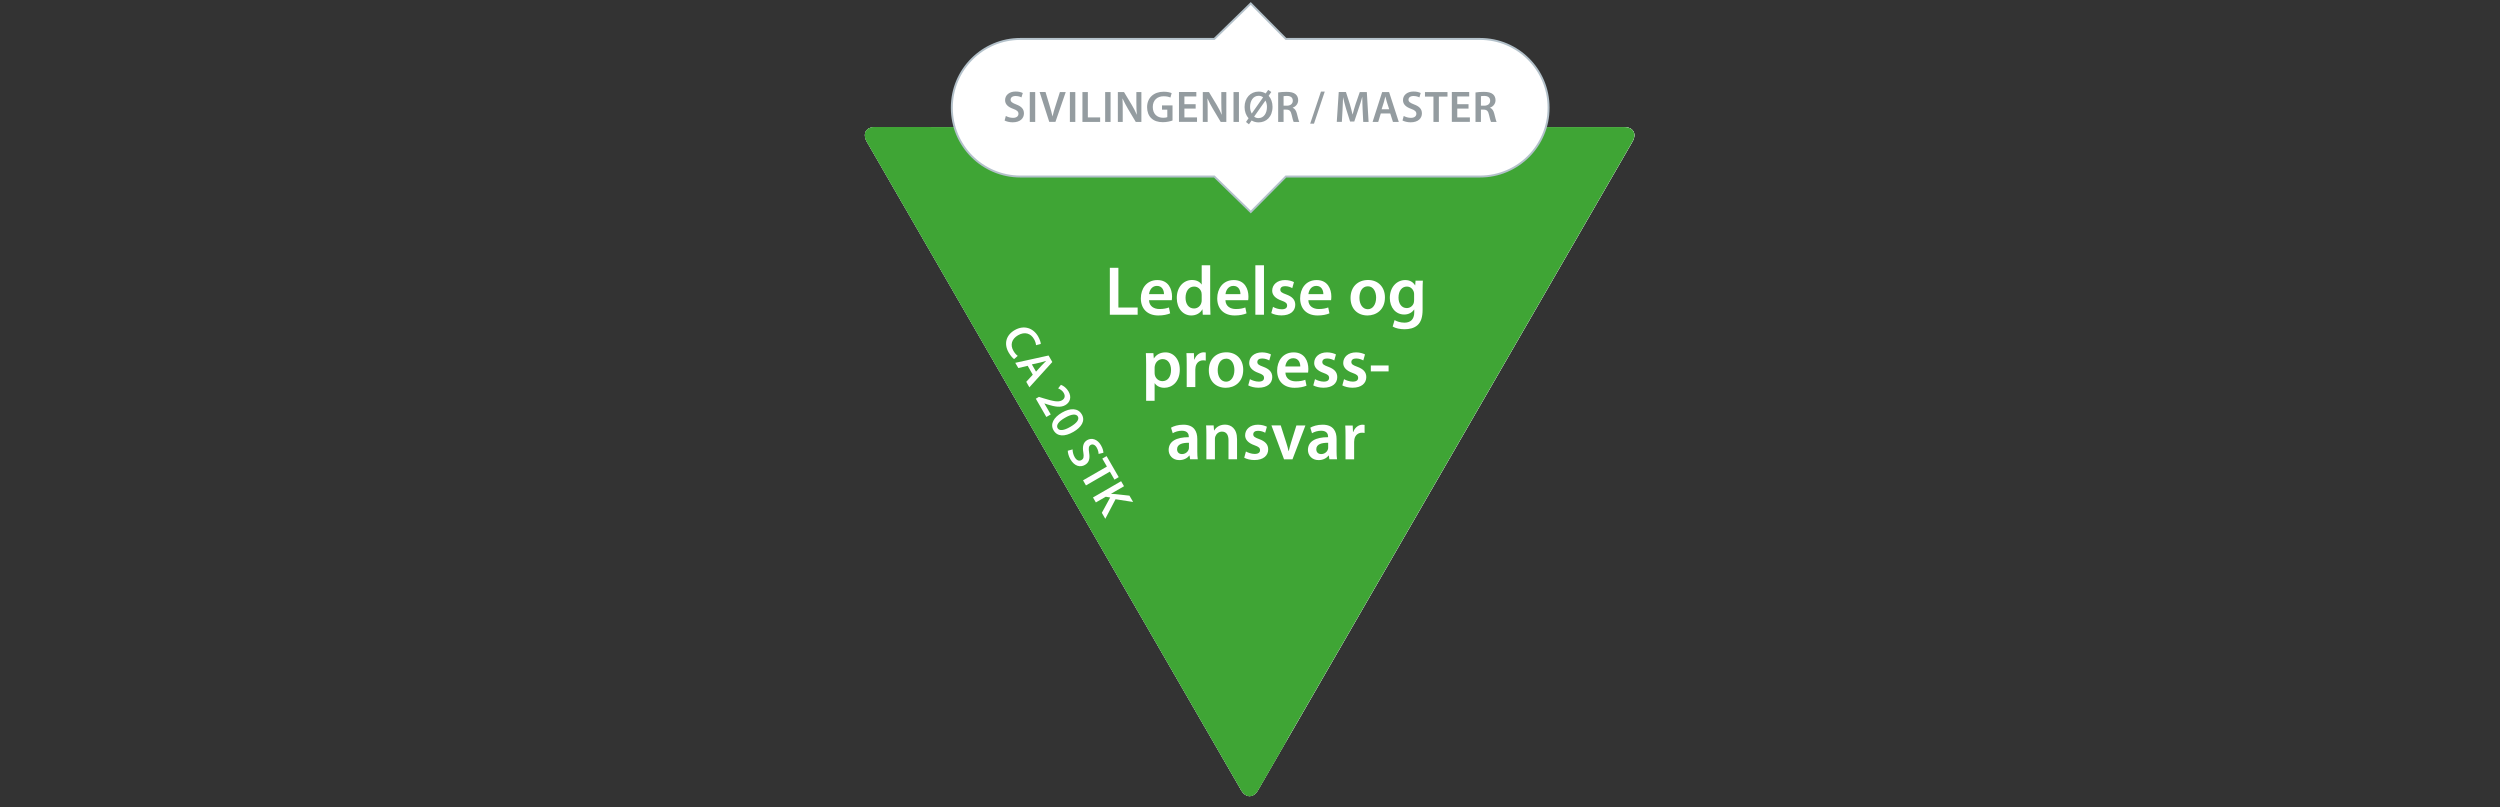
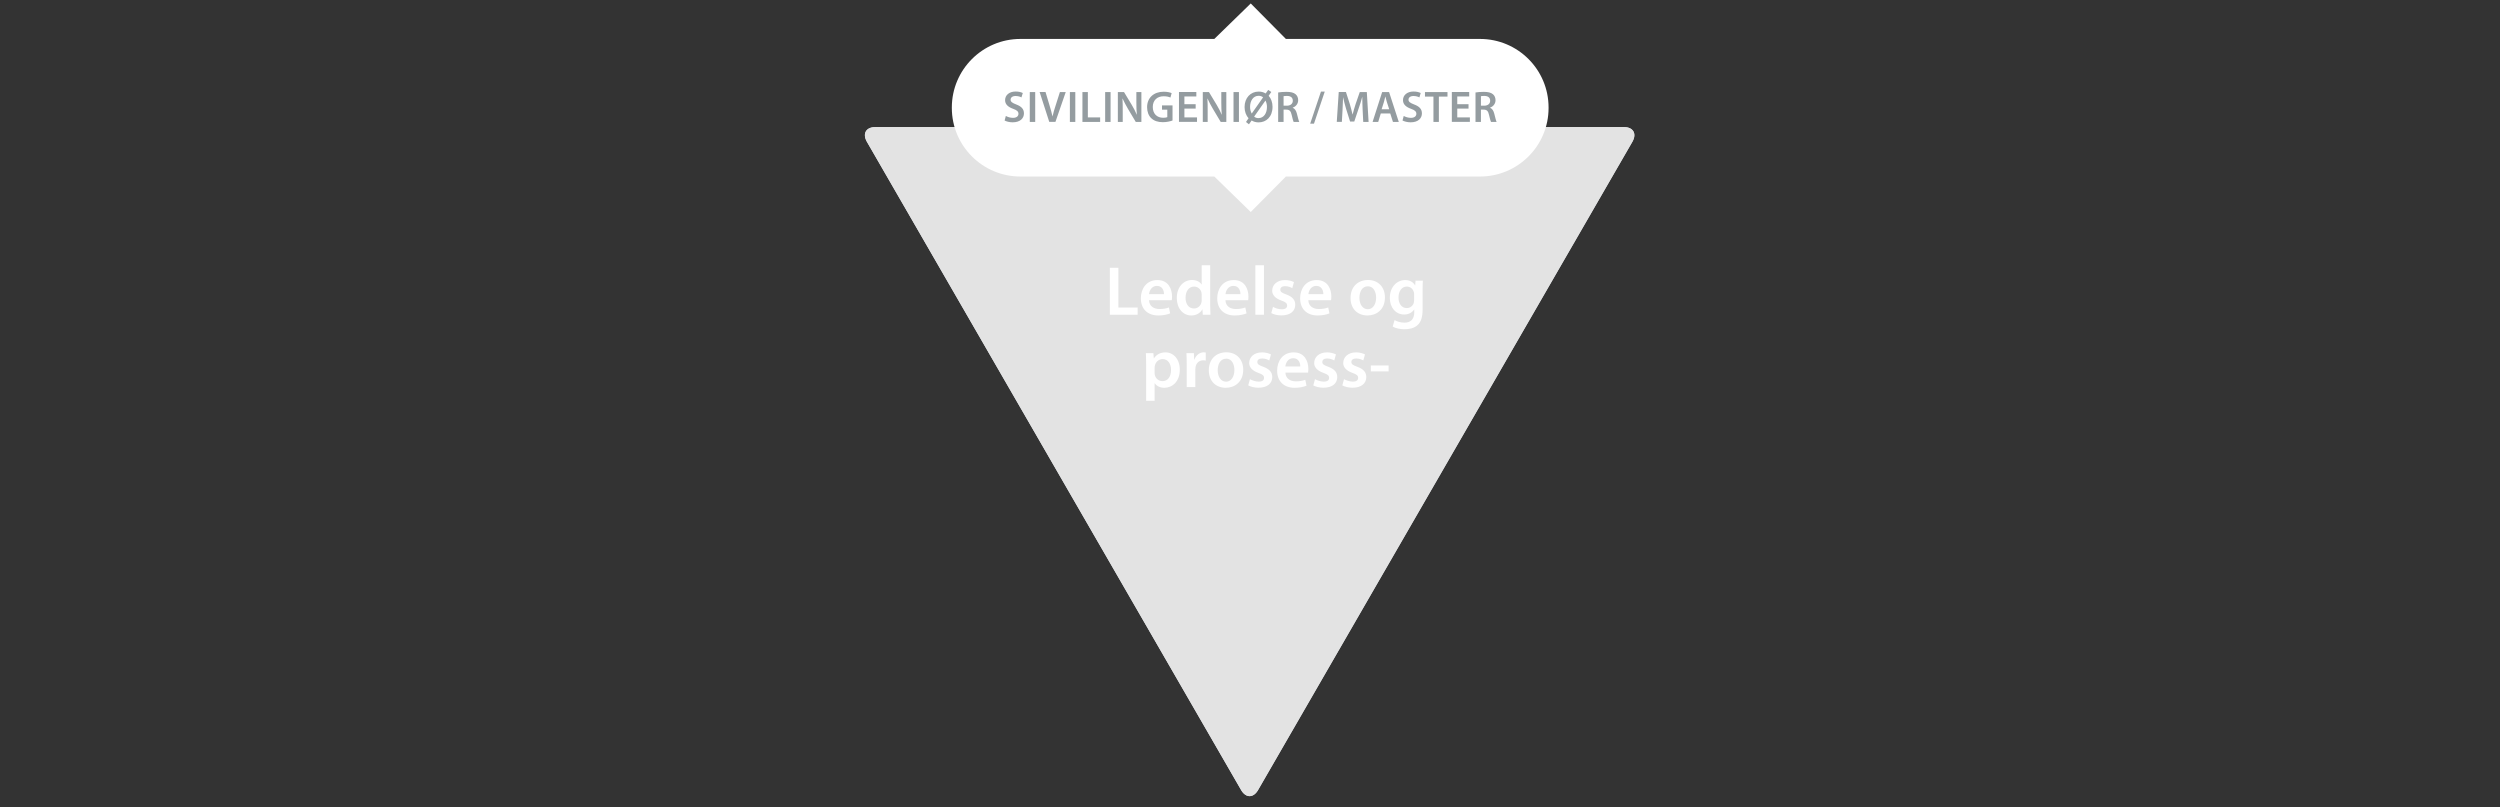
<svg xmlns="http://www.w3.org/2000/svg" id="Layer_2" version="1.1" viewBox="0 0 368.5 119">
  <rect x="0" y="0" width="368.5" height="119" fill="#333333" stroke="none" />
  <defs>
    <style>
      .st0, .st1 {
        fill: none;
      }

      .st2 {
        fill: #e3e3e3;
      }

      .st3 {
        fill: #dadfe4;
      }

      .st4 {
        fill: #949ca0;
      }

      .st5 {
        isolation: isolate;
      }

      .st6 {
        mix-blend-mode: multiply;
      }

      .st7 {
        clip-path: url(#clippath-1);
      }

      .st8 {
        clip-path: url(#clippath-7);
      }

      .st9 {
        clip-path: url(#clippath-6);
      }

      .st10 {
        clip-path: url(#clippath-9);
      }

      .st11 {
        clip-path: url(#clippath-8);
      }

      .st12 {
        clip-path: url(#clippath-5);
      }

      .st13 {
        fill: #fff;
      }

      .st14 {
        fill: #3fa535;
      }

      .st1 {
        stroke: #b3c1ca;
        stroke-width: .29px;
      }

      .st15 {
        clip-path: url(#clippath);
      }
    </style>
    <clipPath id="clippath">
      <rect class="st0" y="-223.99" width="368.5" height="342.99" />
    </clipPath>
    <clipPath id="clippath-1">
      <rect class="st0" y="-223.99" width="368.5" height="342.99" />
    </clipPath>
    <clipPath id="clippath-5">
-       <rect class="st0" y="-223.99" width="368.5" height="342.99" />
-     </clipPath>
+       </clipPath>
    <clipPath id="clippath-6">
-       <path class="st0" d="M129.03,18.73c-1.38,0-1.94.97-1.25,2.17l55.17,95.55c.69,1.2,1.81,1.2,2.5,0l55.16-95.55c.69-1.2.13-2.17-1.25-2.17h-110.33Z" />
+       <path class="st0" d="M129.03,18.73c-1.38,0-1.94.97-1.25,2.17l55.17,95.55c.69,1.2,1.81,1.2,2.5,0c.69-1.2.13-2.17-1.25-2.17h-110.33Z" />
    </clipPath>
    <clipPath id="clippath-7">
-       <rect class="st0" x="78.8" y="16.66" width="115.58" height="101.69" />
-     </clipPath>
+       </clipPath>
    <clipPath id="clippath-8">
      <rect class="st0" y="-223.99" width="368.5" height="342.99" />
    </clipPath>
    <clipPath id="clippath-9">
      <rect class="st0" y="-223.99" width="368.5" height="342.99" />
    </clipPath>
  </defs>
  <g id="Layer_1-2">
    <g class="st5">
      <g id="Layer_1-3">
        <g class="st15">
          <g>
            <g class="st7">
              <g>
                <path class="st3" d="M127.78,20.9c-.69-1.2-.13-2.17,1.25-2.17h110.33c1.38,0,1.94.97,1.25,2.17l-55.17,95.55c-.69,1.2-1.81,1.2-2.5,0L127.78,20.9Z" />
                <path class="st2" d="M127.78,20.9c-.69-1.2-.13-2.17,1.25-2.17h110.33c1.38,0,1.94.97,1.25,2.17l-55.17,95.55c-.69,1.2-1.81,1.2-2.5,0L127.78,20.9Z" />
              </g>
            </g>
            <g class="st12">
              <g>
                <path class="st3" d="M127.78,20.9c-.69-1.2-.13-2.17,1.25-2.17h110.33c1.38,0,1.94.97,1.25,2.17l-55.17,95.55c-.69,1.2-1.81,1.2-2.5,0L127.78,20.9Z" />
                <path class="st14" d="M127.78,20.9c-.69-1.2-.13-2.17,1.25-2.17h110.33c1.38,0,1.94.97,1.25,2.17l-55.17,95.55c-.69,1.2-1.81,1.2-2.5,0L127.78,20.9Z" />
              </g>
            </g>
            <g class="st9">
              <g class="st6">
                <g class="st8">
                  <path class="st14" d="M79.99,115.05c-.54,1.27.14,2.3,1.52,2.3h110.33c1.38,0,1.94-.97,1.25-2.17l-55.16-95.55c-.69-1.2-2.37-2.07-3.74-1.96l-10.73.87c-1.38.11-2.93,1.23-3.47,2.5l-40,94.01h0Z" />
                </g>
              </g>
            </g>
            <g class="st11">
              <g>
-                 <path class="st13" d="M198.34,67.71h1.26v-2.59c0-.14.02-.28.04-.39.11-.56.52-.95,1.13-.95.15,0,.27.02.37.04v-1.19c-.1-.02-.17-.03-.3-.03-.53,0-1.12.36-1.37,1.07h-.04l-.04-.95h-1.1c.03.45.04.93.04,1.61v3.39h.01ZM195.77,65.96c0,.08,0,.19-.04.28-.11.36-.48.69-.99.69-.4,0-.72-.23-.72-.72,0-.76.85-.96,1.75-.94v.69ZM197.08,67.71c-.05-.31-.07-.75-.07-1.2v-1.81c0-1.09-.46-2.1-2.06-2.1-.79,0-1.44.22-1.81.44l.25.82c.34-.22.85-.37,1.35-.37.88,0,1.02.55,1.02.87v.08c-1.85,0-2.97.62-2.97,1.89,0,.76.56,1.49,1.57,1.49.65,0,1.17-.28,1.48-.67h.03l.08.55h1.14-.01ZM187.41,62.71l1.86,5h1.24l1.91-5h-1.33l-.79,2.53c-.13.45-.25.84-.34,1.25h-.03c-.09-.41-.19-.81-.34-1.25l-.81-2.54h-1.37ZM183.38,67.46c.37.2.91.35,1.52.35,1.32,0,2.03-.66,2.03-1.56,0-.74-.43-1.2-1.33-1.53-.64-.23-.87-.38-.87-.7s.25-.52.7-.52.84.16,1.06.29l.25-.89c-.29-.15-.77-.3-1.32-.3-1.16,0-1.89.69-1.89,1.57,0,.58.4,1.12,1.38,1.46.62.22.82.39.82.73s-.25.55-.8.55c-.45,0-.99-.19-1.28-.36l-.25.91h-.02ZM177.81,67.71h1.27v-2.94c0-.14,0-.3.05-.41.13-.38.48-.74.99-.74.69,0,.96.54.96,1.26v2.82h1.26v-2.97c0-1.58-.9-2.14-1.77-2.14s-1.38.47-1.59.86h-.03l-.06-.75h-1.11c.03.43.04.91.04,1.49v3.51h-.01ZM175.25,65.96c0,.08,0,.19-.04.28-.11.36-.48.69-.99.69-.4,0-.72-.23-.72-.72,0-.76.85-.96,1.75-.94v.69ZM176.55,67.71c-.05-.31-.07-.75-.07-1.2v-1.81c0-1.09-.46-2.1-2.06-2.1-.79,0-1.44.22-1.81.44l.25.82c.34-.22.85-.37,1.35-.37.88,0,1.02.55,1.02.87v.08c-1.85,0-2.97.62-2.97,1.89,0,.76.56,1.49,1.57,1.49.65,0,1.17-.28,1.48-.67h.03l.08.55h1.14-.01Z" />
                <path class="st13" d="M202.06,54.74h2.62v-.87h-2.62v.87ZM197.84,56.8c.37.2.91.35,1.52.35,1.32,0,2.03-.66,2.03-1.56,0-.74-.43-1.2-1.33-1.53-.64-.23-.87-.38-.87-.7s.25-.52.7-.52.84.16,1.06.29l.25-.89c-.29-.15-.77-.3-1.32-.3-1.16,0-1.89.69-1.89,1.57,0,.58.4,1.12,1.38,1.46.62.22.82.39.82.73s-.25.55-.8.55c-.45,0-.99-.19-1.28-.36l-.25.91h-.02ZM193.56,56.8c.37.2.91.35,1.52.35,1.33,0,2.03-.66,2.03-1.56,0-.74-.43-1.2-1.33-1.53-.64-.23-.87-.38-.87-.7s.25-.52.7-.52.84.16,1.06.29l.25-.89c-.29-.15-.77-.3-1.32-.3-1.16,0-1.89.69-1.89,1.57,0,.58.4,1.12,1.38,1.46.62.22.82.39.82.73s-.25.55-.8.55c-.45,0-.99-.19-1.28-.36l-.25.91h-.02ZM189.46,54.02c.05-.51.38-1.22,1.16-1.22.84,0,1.05.76,1.04,1.22h-2.2ZM192.81,54.9c.02-.11.04-.3.04-.53,0-1.1-.53-2.43-2.16-2.43s-2.44,1.3-2.44,2.69c0,1.53.95,2.53,2.58,2.53.72,0,1.32-.13,1.75-.31l-.18-.87c-.38.14-.8.23-1.39.23-.8,0-1.51-.39-1.54-1.29h3.35v-.02h-.01ZM183.98,56.8c.37.2.91.35,1.52.35,1.32,0,2.03-.66,2.03-1.56,0-.74-.43-1.2-1.33-1.53-.64-.23-.87-.38-.87-.7s.25-.52.7-.52.84.16,1.06.29l.25-.89c-.29-.15-.77-.3-1.32-.3-1.16,0-1.89.69-1.89,1.57,0,.58.4,1.12,1.37,1.46.62.22.82.39.82.73s-.25.55-.8.55c-.45,0-.99-.19-1.28-.36l-.25.91h0ZM180.74,52.86c.86,0,1.21.89,1.21,1.68,0,1.01-.5,1.72-1.22,1.72-.77,0-1.24-.73-1.24-1.69,0-.83.36-1.7,1.25-1.7M180.77,51.93c-1.51,0-2.59,1-2.59,2.65s1.09,2.58,2.5,2.58c1.27,0,2.57-.82,2.57-2.66,0-1.52-.99-2.57-2.48-2.57M174.93,57.05h1.26v-2.59c0-.14.02-.28.04-.39.11-.57.52-.96,1.13-.96.15,0,.27.02.37.04v-1.19c-.1-.02-.18-.03-.3-.03-.53,0-1.12.36-1.37,1.07h-.04l-.04-.95h-1.1c.03.45.04.93.04,1.61v3.39h.01ZM170.19,54.18c0-.1.02-.22.05-.32.12-.56.61-.93,1.13-.93.81,0,1.24.72,1.24,1.6,0,.99-.47,1.65-1.27,1.65-.53,0-.99-.37-1.11-.88-.03-.11-.04-.23-.04-.35v-.77h0ZM168.93,59.08h1.26v-2.59h.02c.26.4.78.67,1.41.67,1.14,0,2.28-.87,2.28-2.68,0-1.56-.95-2.54-2.1-2.54-.76,0-1.35.32-1.71.88h-.02l-.06-.77h-1.11c.02.47.04,1.01.04,1.66v5.37h0Z" />
                <path class="st13" d="M208.44,44.2c0,.14-.02.32-.05.45-.14.45-.55.76-1.03.76-.79,0-1.22-.69-1.22-1.54,0-1.02.52-1.63,1.23-1.63.53,0,.89.35,1.03.81.03.1.04.23.04.34v.81h0ZM208.65,41.39l-.05.67h-.02c-.24-.41-.69-.78-1.45-.78-1.2,0-2.27.99-2.27,2.64,0,1.42.88,2.44,2.12,2.44.66,0,1.17-.3,1.46-.74h.02v.43c0,1.08-.62,1.51-1.44,1.51-.61,0-1.14-.19-1.46-.38l-.28.95c.43.27,1.11.4,1.74.4.69,0,1.41-.14,1.93-.61.52-.47.74-1.22.74-2.27v-2.84c0-.69.02-1.1.04-1.44h-1.1l.02.02h0ZM201.63,42.2c.86,0,1.21.89,1.21,1.67,0,1.01-.5,1.71-1.22,1.71-.77,0-1.24-.73-1.24-1.69,0-.83.36-1.69,1.25-1.69M201.66,41.27c-1.51,0-2.59,1-2.59,2.65s1.09,2.58,2.5,2.58c1.27,0,2.57-.82,2.57-2.66,0-1.52-.99-2.57-2.49-2.57M192.86,43.36c.05-.51.38-1.22,1.16-1.22.84,0,1.05.76,1.04,1.22h-2.2ZM196.2,44.24c.02-.11.04-.3.04-.53,0-1.1-.53-2.43-2.16-2.43s-2.44,1.3-2.44,2.69c0,1.53.95,2.53,2.58,2.53.72,0,1.31-.13,1.74-.31l-.18-.87c-.38.14-.8.23-1.39.23-.8,0-1.51-.39-1.54-1.3h3.35,0ZM187.37,46.14c.37.21.91.35,1.52.35,1.32,0,2.03-.66,2.03-1.56,0-.74-.43-1.2-1.33-1.53-.64-.23-.87-.38-.87-.7s.25-.52.7-.52.84.16,1.06.29l.25-.89c-.29-.15-.77-.3-1.32-.3-1.16,0-1.89.69-1.89,1.57,0,.58.4,1.12,1.38,1.46.62.22.82.39.82.73s-.25.55-.8.55c-.45,0-.99-.18-1.28-.36l-.25.91h-.02ZM185.04,46.39h1.27v-7.29h-1.27v7.29ZM180.64,43.36c.05-.51.38-1.22,1.16-1.22.84,0,1.05.76,1.04,1.22h-2.2ZM183.98,44.24c.02-.11.04-.3.04-.53,0-1.1-.53-2.43-2.16-2.43s-2.44,1.3-2.44,2.69c0,1.53.95,2.53,2.58,2.53.72,0,1.31-.13,1.74-.31l-.18-.87c-.38.14-.8.23-1.39.23-.8,0-1.51-.39-1.54-1.3h3.35,0ZM177.13,44.21c0,.14,0,.26-.04.37-.12.54-.58.89-1.09.89-.8,0-1.25-.67-1.25-1.58s.45-1.65,1.26-1.65c.57,0,.98.4,1.09.89.02.1.03.23.03.33v.75h0ZM177.13,39.1v2.83h-.02c-.23-.37-.72-.66-1.41-.66-1.2,0-2.25.99-2.24,2.67,0,1.54.94,2.56,2.13,2.56.73,0,1.34-.35,1.63-.9h.02l.05.79h1.13c-.02-.34-.04-.89-.04-1.41v-5.88h-1.26,0ZM169.37,43.36c.05-.51.38-1.22,1.16-1.22.84,0,1.05.76,1.04,1.22h-2.2ZM172.72,44.24c.02-.11.04-.3.04-.53,0-1.1-.53-2.43-2.16-2.43s-2.44,1.3-2.44,2.69c0,1.53.95,2.53,2.58,2.53.72,0,1.31-.13,1.74-.31l-.18-.87c-.38.14-.8.23-1.39.23-.8,0-1.51-.39-1.54-1.3h3.35,0ZM163.58,46.39h4.11v-1.06h-2.84v-5.86h-1.26v6.92h-.01Z" />
-                 <path class="st13" d="M161.1,73.32l.43.74,1.46-.84.65.11-1.23,2.26.51.88,1.51-2.88,2.59.4-.54-.93-2.08-.23c-.2-.01-.41-.03-.62-.04v-.02l1.9-1.1-.43-.74-4.15,2.4h0ZM159.64,70.8l.43.75,3.52-2.03.68,1.18.63-.37-1.79-3.1-.63.37.68,1.17-3.52,2.03h0ZM157.39,66.43c0,.3.13.83.38,1.26.61,1.06,1.48,1.23,2.15.84.6-.35.76-.9.62-1.77-.1-.67-.09-1,.23-1.18.24-.14.62-.08.89.4.22.38.27.74.27.93l.71-.17c0-.28-.1-.66-.36-1.11-.51-.89-1.35-1.15-2.03-.76-.6.35-.71.99-.57,1.81.11.64.05.95-.27,1.13-.34.2-.72.06-1-.42-.22-.38-.31-.82-.31-1.15l-.72.2h.01ZM158.87,61.38c.26.45-.16.99-1.09,1.53-.96.56-1.64.64-1.89.2-.24-.42.11-.98,1.09-1.53,1-.59,1.66-.59,1.9-.19M159.45,61.07c-.54-.93-1.68-.97-2.92-.25-1.22.71-1.77,1.68-1.24,2.6.55.95,1.64.98,2.93.24,1.18-.68,1.79-1.63,1.24-2.58M154.25,61.45l.63-.36-.94-1.63h0l.5.17c1.04.32,1.9.49,2.6.08.65-.38.97-1.13.46-2.01-.29-.5-.72-.83-1.12-.98l-.41.53c.27.11.62.31.82.66.3.52.1.89-.26,1.1-.53.3-1.27.14-2.68-.29l-.71-.22-.46.27,1.55,2.69h.02ZM152.11,53.71l1.21-.27c.29-.07.62-.18.89-.25h0c-.21.21-.45.44-.66.67l-.84.92-.61-1.06h0ZM152.23,55.23l-.96,1.05.46.81,3.38-3.73-.55-.96-4.91,1.08.45.77,1.38-.33.75,1.31h0ZM150.01,52.45c-.21-.14-.45-.42-.63-.73-.52-.9-.24-1.77.67-2.3,1-.58,1.88-.28,2.36.56.2.34.28.65.3.9l.7-.18c0-.2-.11-.61-.39-1.11-.73-1.26-2.09-1.72-3.46-.93-1.26.73-1.63,2-.88,3.31.29.49.6.83.8.96l.53-.47h0Z" />
              </g>
            </g>
            <g class="st10">
              <g>
                <path class="st13" d="M228.26,15.88v-.03c0-5.59-4.53-10.11-10.11-10.11h-28.61l-5.18-5.23-5.37,5.23h-28.58c-5.58,0-10.11,4.53-10.11,10.11v.06c0,5.58,4.53,10.11,10.11,10.11h28.58l5.37,5.23,5.18-5.23h28.61c5.59,0,10.11-4.53,10.11-10.11v-.03" />
-                 <path class="st1" d="M228.26,15.88v-.03c0-5.59-4.53-10.11-10.11-10.11h-28.61l-5.18-5.23-5.37,5.23h-28.58c-5.58,0-10.11,4.53-10.11,10.11v.06c0,5.58,4.53,10.11,10.11,10.11h28.58l5.37,5.23,5.18-5.23h28.61c5.59,0,10.11-4.53,10.11-10.11v-.03Z" />
                <path class="st4" d="M218.29,14.18c.08-.02.24-.04.5-.04.52,0,.86.22.86.71,0,.44-.34.73-.88.73h-.48v-1.39h0ZM217.49,17.97h.8v-1.81h.4c.46,0,.67.2.79.77.12.55.23.91.29,1.04h.83c-.09-.17-.21-.68-.35-1.23-.11-.42-.3-.73-.61-.85v-.02c.41-.15.8-.53.8-1.1,0-.37-.14-.68-.38-.88-.29-.25-.73-.35-1.36-.35-.46,0-.91.04-1.21.09v4.34h0ZM216.46,15.36h-1.66v-1.14h1.76v-.66h-2.56v4.4h2.66v-.66h-1.86v-1.29h1.66v-.65ZM211.29,17.97h.8v-3.73h1.27v-.67h-3.32v.67h1.25v3.73ZM206.73,17.76c.24.14.73.27,1.19.27,1.14,0,1.67-.61,1.67-1.32,0-.63-.37-1.02-1.14-1.31-.59-.23-.84-.39-.84-.72,0-.25.22-.53.73-.53.41,0,.72.12.88.21l.19-.65c-.23-.12-.58-.22-1.06-.22-.95,0-1.55.55-1.55,1.27,0,.63.46,1.02,1.19,1.28.56.2.78.4.78.73,0,.36-.29.6-.8.6-.41,0-.8-.13-1.06-.28l-.18.67h0ZM203.65,16.11l.34-1.08c.08-.26.14-.57.21-.82h0c.07.25.14.56.22.82l.35,1.08h-1.13,0ZM204.92,16.72l.4,1.25h.86l-1.43-4.4h-1.02l-1.41,4.4h.83l.38-1.25h1.4,0ZM200.95,17.97h.78l-.26-4.4h-1.04l-.61,1.76c-.17.51-.32,1.06-.44,1.53h-.02c-.11-.49-.25-1.01-.4-1.53l-.57-1.77h-1.06l-.29,4.4h.75l.1-1.77c.03-.6.06-1.3.08-1.87h0c.12.55.27,1.15.44,1.71l.59,1.88h.62l.64-1.91c.2-.56.38-1.15.52-1.68h.02c0,.59.03,1.28.05,1.85l.09,1.8h0ZM193.68,18.23l1.59-4.73h-.56l-1.59,4.73h.56ZM189.2,14.18c.08-.02.24-.04.5-.04.52,0,.86.22.86.71,0,.44-.34.73-.88.73h-.48v-1.39h0ZM188.4,17.97h.8v-1.81h.4c.46,0,.67.2.79.77.12.55.23.91.29,1.04h.83c-.09-.17-.21-.68-.35-1.23-.11-.42-.3-.73-.61-.85v-.02c.41-.15.8-.53.8-1.1,0-.37-.14-.68-.38-.88-.29-.25-.72-.35-1.36-.35-.46,0-.91.04-1.21.09v4.34h0ZM186.53,14.83h0c.16.31.22.62.22.93,0,.93-.46,1.65-1.26,1.65-.26,0-.46-.08-.63-.22l1.66-2.36h0ZM184.5,16.73h0c-.15-.29-.24-.59-.24-.97,0-.89.45-1.64,1.26-1.64.26,0,.48.08.66.23l-1.67,2.38h0ZM184.09,18.33l.4-.57c.29.18.64.28,1.02.28,1.14,0,2.06-.82,2.06-2.3,0-.63-.2-1.21-.57-1.62l.39-.56-.46-.31-.37.53c-.3-.19-.65-.28-1.03-.28-1.22,0-2.08.95-2.08,2.28,0,.65.21,1.24.59,1.64l-.38.56.44.35h0ZM181.82,17.97h.8v-4.4h-.8v4.4ZM178.01,17.97v-1.57c0-.72,0-1.31-.04-1.87h.02c.21.49.51,1.03.79,1.51l1.15,1.93h.83v-4.4h-.74v1.53c0,.67.02,1.24.07,1.83h0c-.2-.48-.46-.99-.75-1.47l-1.14-1.89h-.91v4.4h.74-.02ZM176.24,15.36h-1.66v-1.14h1.76v-.66h-2.56v4.4h2.66v-.66h-1.86v-1.29h1.66v-.65ZM172.83,15.54h-1.55v.63h.78v1.1c-.1.05-.32.09-.61.09-.91,0-1.53-.59-1.53-1.59s.66-1.58,1.6-1.58c.46,0,.76.08,1,.19l.18-.65c-.2-.1-.63-.21-1.17-.21-1.46,0-2.45.89-2.45,2.28,0,.67.22,1.25.61,1.62.42.4.98.59,1.72.59.59,0,1.14-.14,1.42-.25v-2.23h0ZM165.49,17.97v-1.57c0-.72,0-1.31-.04-1.87h.02c.22.49.51,1.03.79,1.51l1.15,1.93h.83v-4.4h-.74v1.53c0,.67.02,1.24.07,1.83h0c-.2-.48-.46-.99-.75-1.47l-1.14-1.89h-.91v4.4h.74-.02ZM162.9,17.97h.8v-4.4h-.8v4.4ZM159.55,17.97h2.61v-.67h-1.81v-3.73h-.8v4.4ZM157.7,17.97h.8v-4.4h-.8v4.4ZM155.57,17.97l1.52-4.4h-.86l-.64,2.01c-.18.54-.33,1.07-.45,1.59h0c-.12-.54-.26-1.05-.43-1.61l-.6-2h-.87l1.42,4.4h.92-.01ZM151.79,17.97h.8v-4.4h-.8v4.4ZM148.07,17.76c.24.14.72.27,1.19.27,1.14,0,1.67-.61,1.67-1.32,0-.63-.37-1.02-1.13-1.31-.59-.23-.84-.39-.84-.72,0-.25.22-.53.73-.53.41,0,.72.12.87.21l.2-.65c-.23-.12-.58-.22-1.06-.22-.95,0-1.55.55-1.55,1.27,0,.63.46,1.02,1.19,1.28.56.2.78.4.78.73,0,.36-.29.6-.8.6-.41,0-.8-.13-1.06-.28l-.18.67h0Z" />
              </g>
            </g>
          </g>
        </g>
      </g>
    </g>
  </g>
</svg>